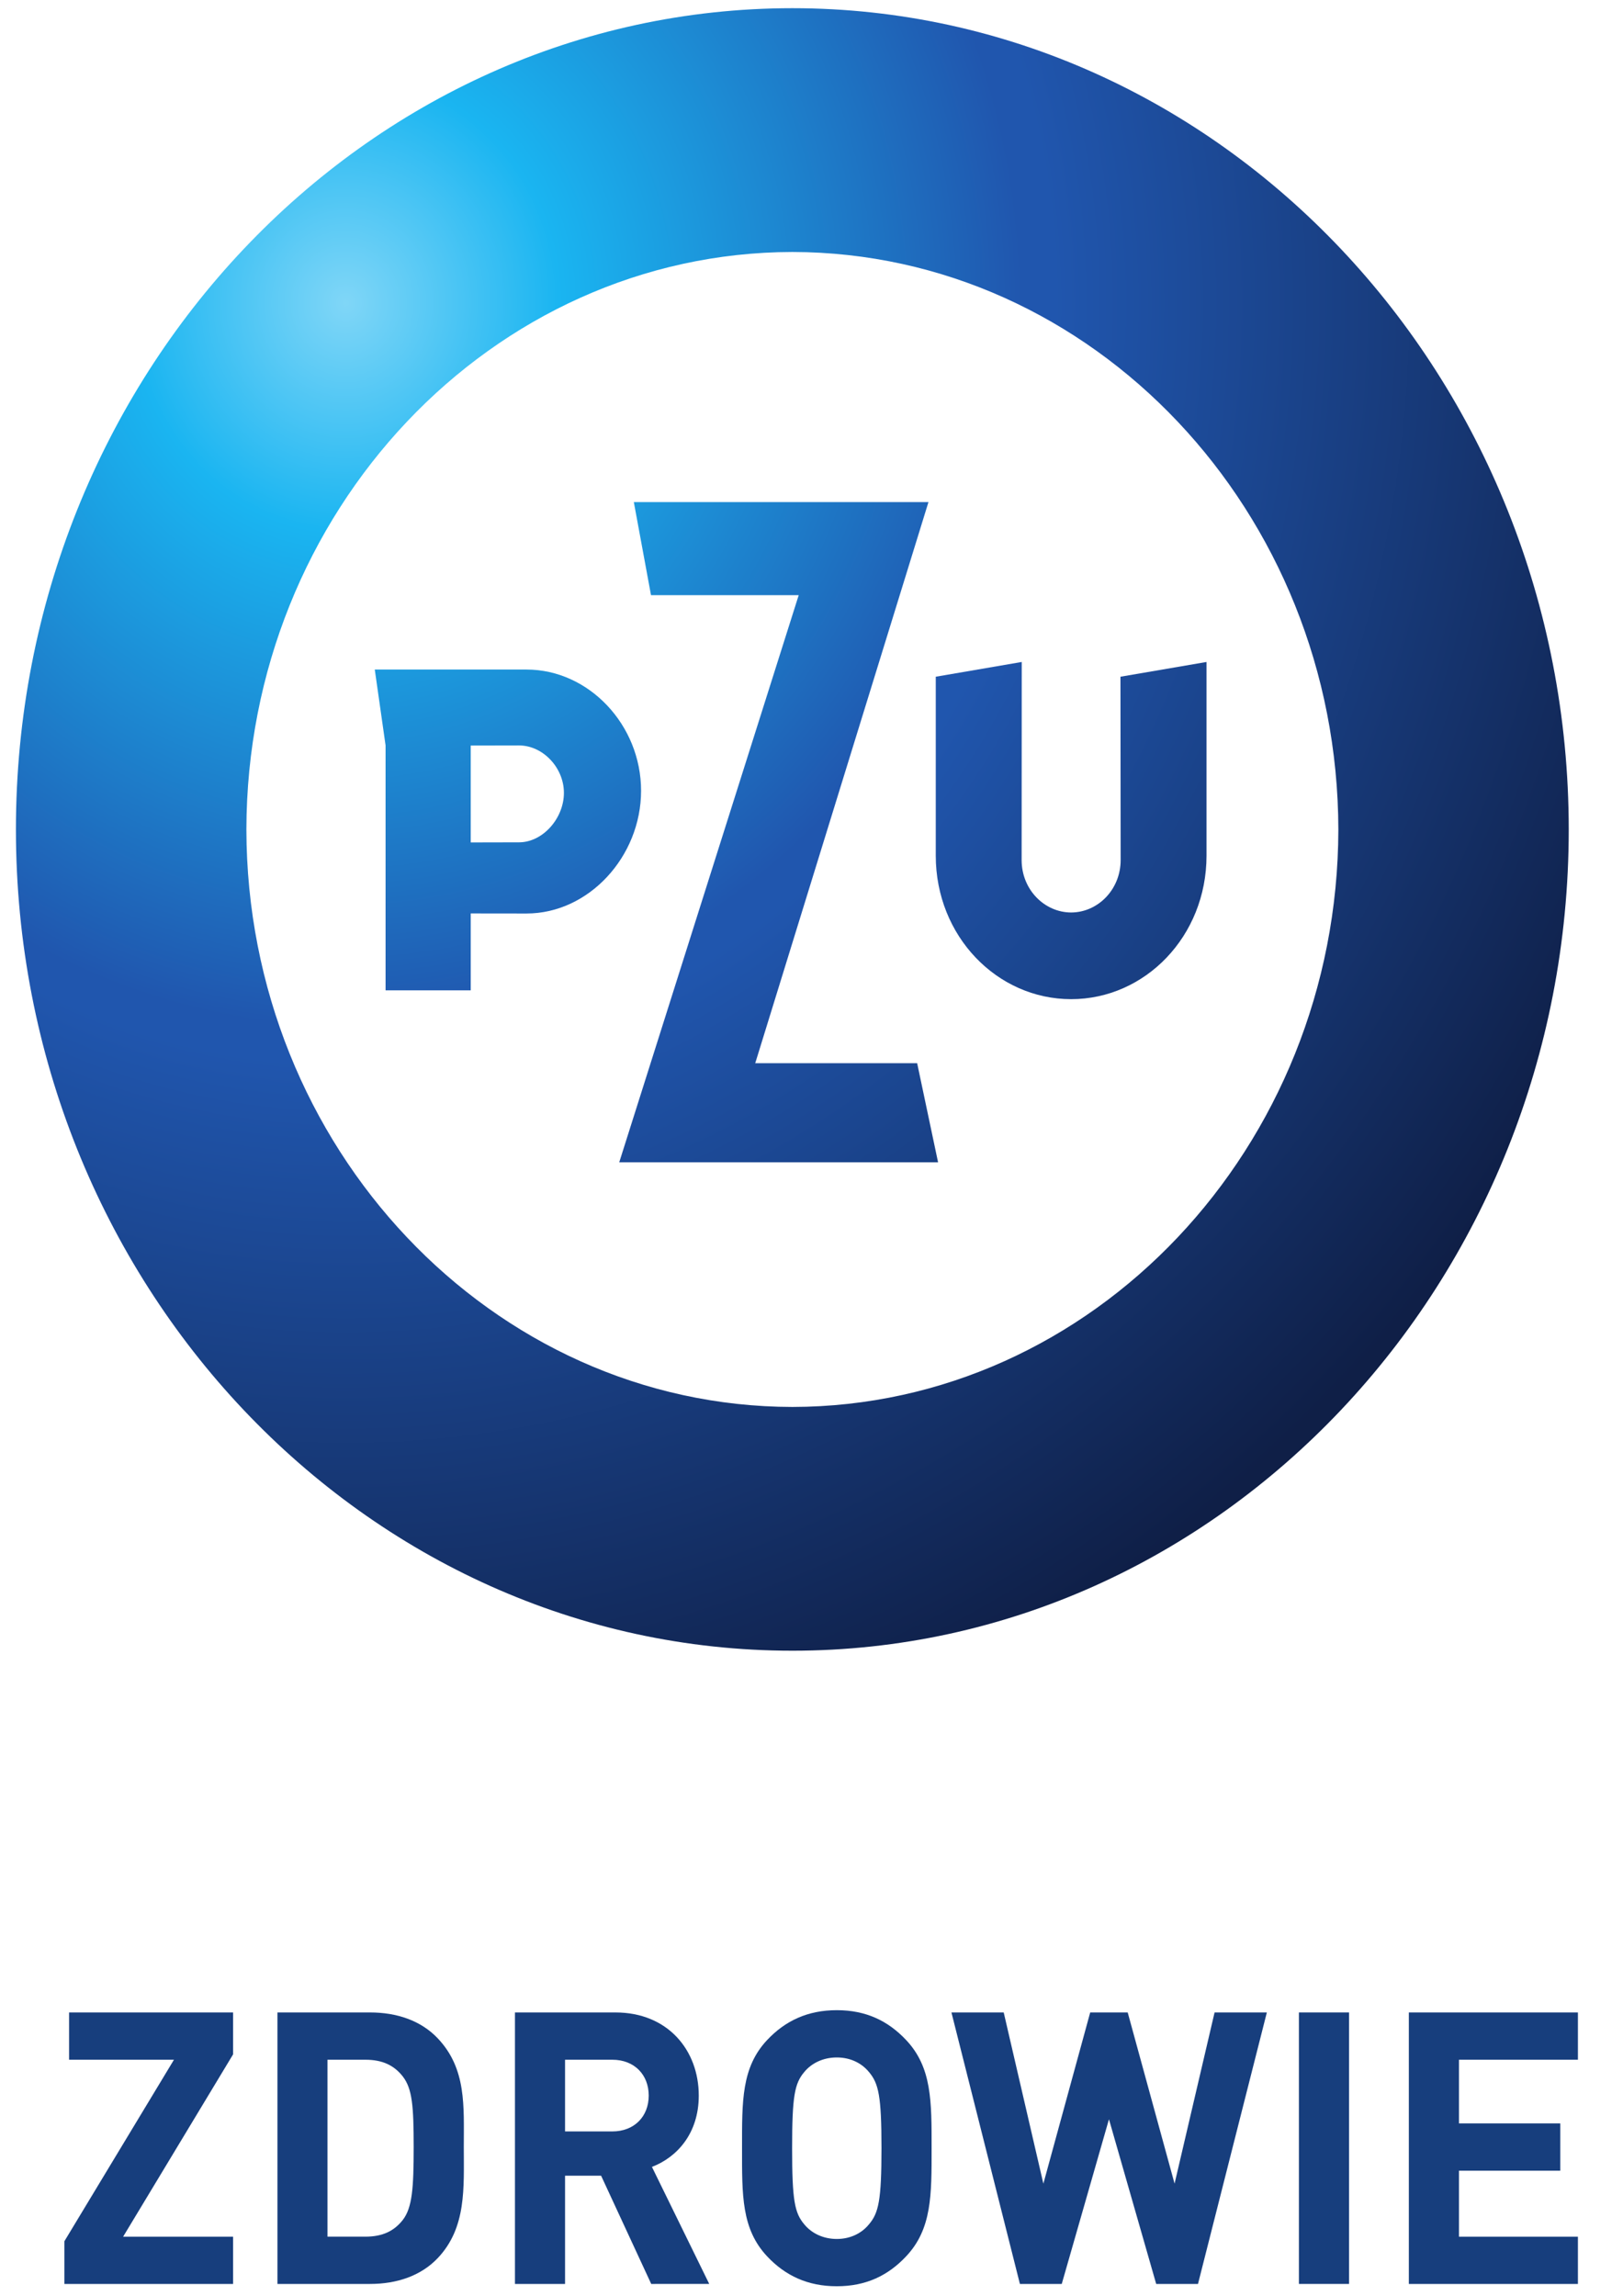
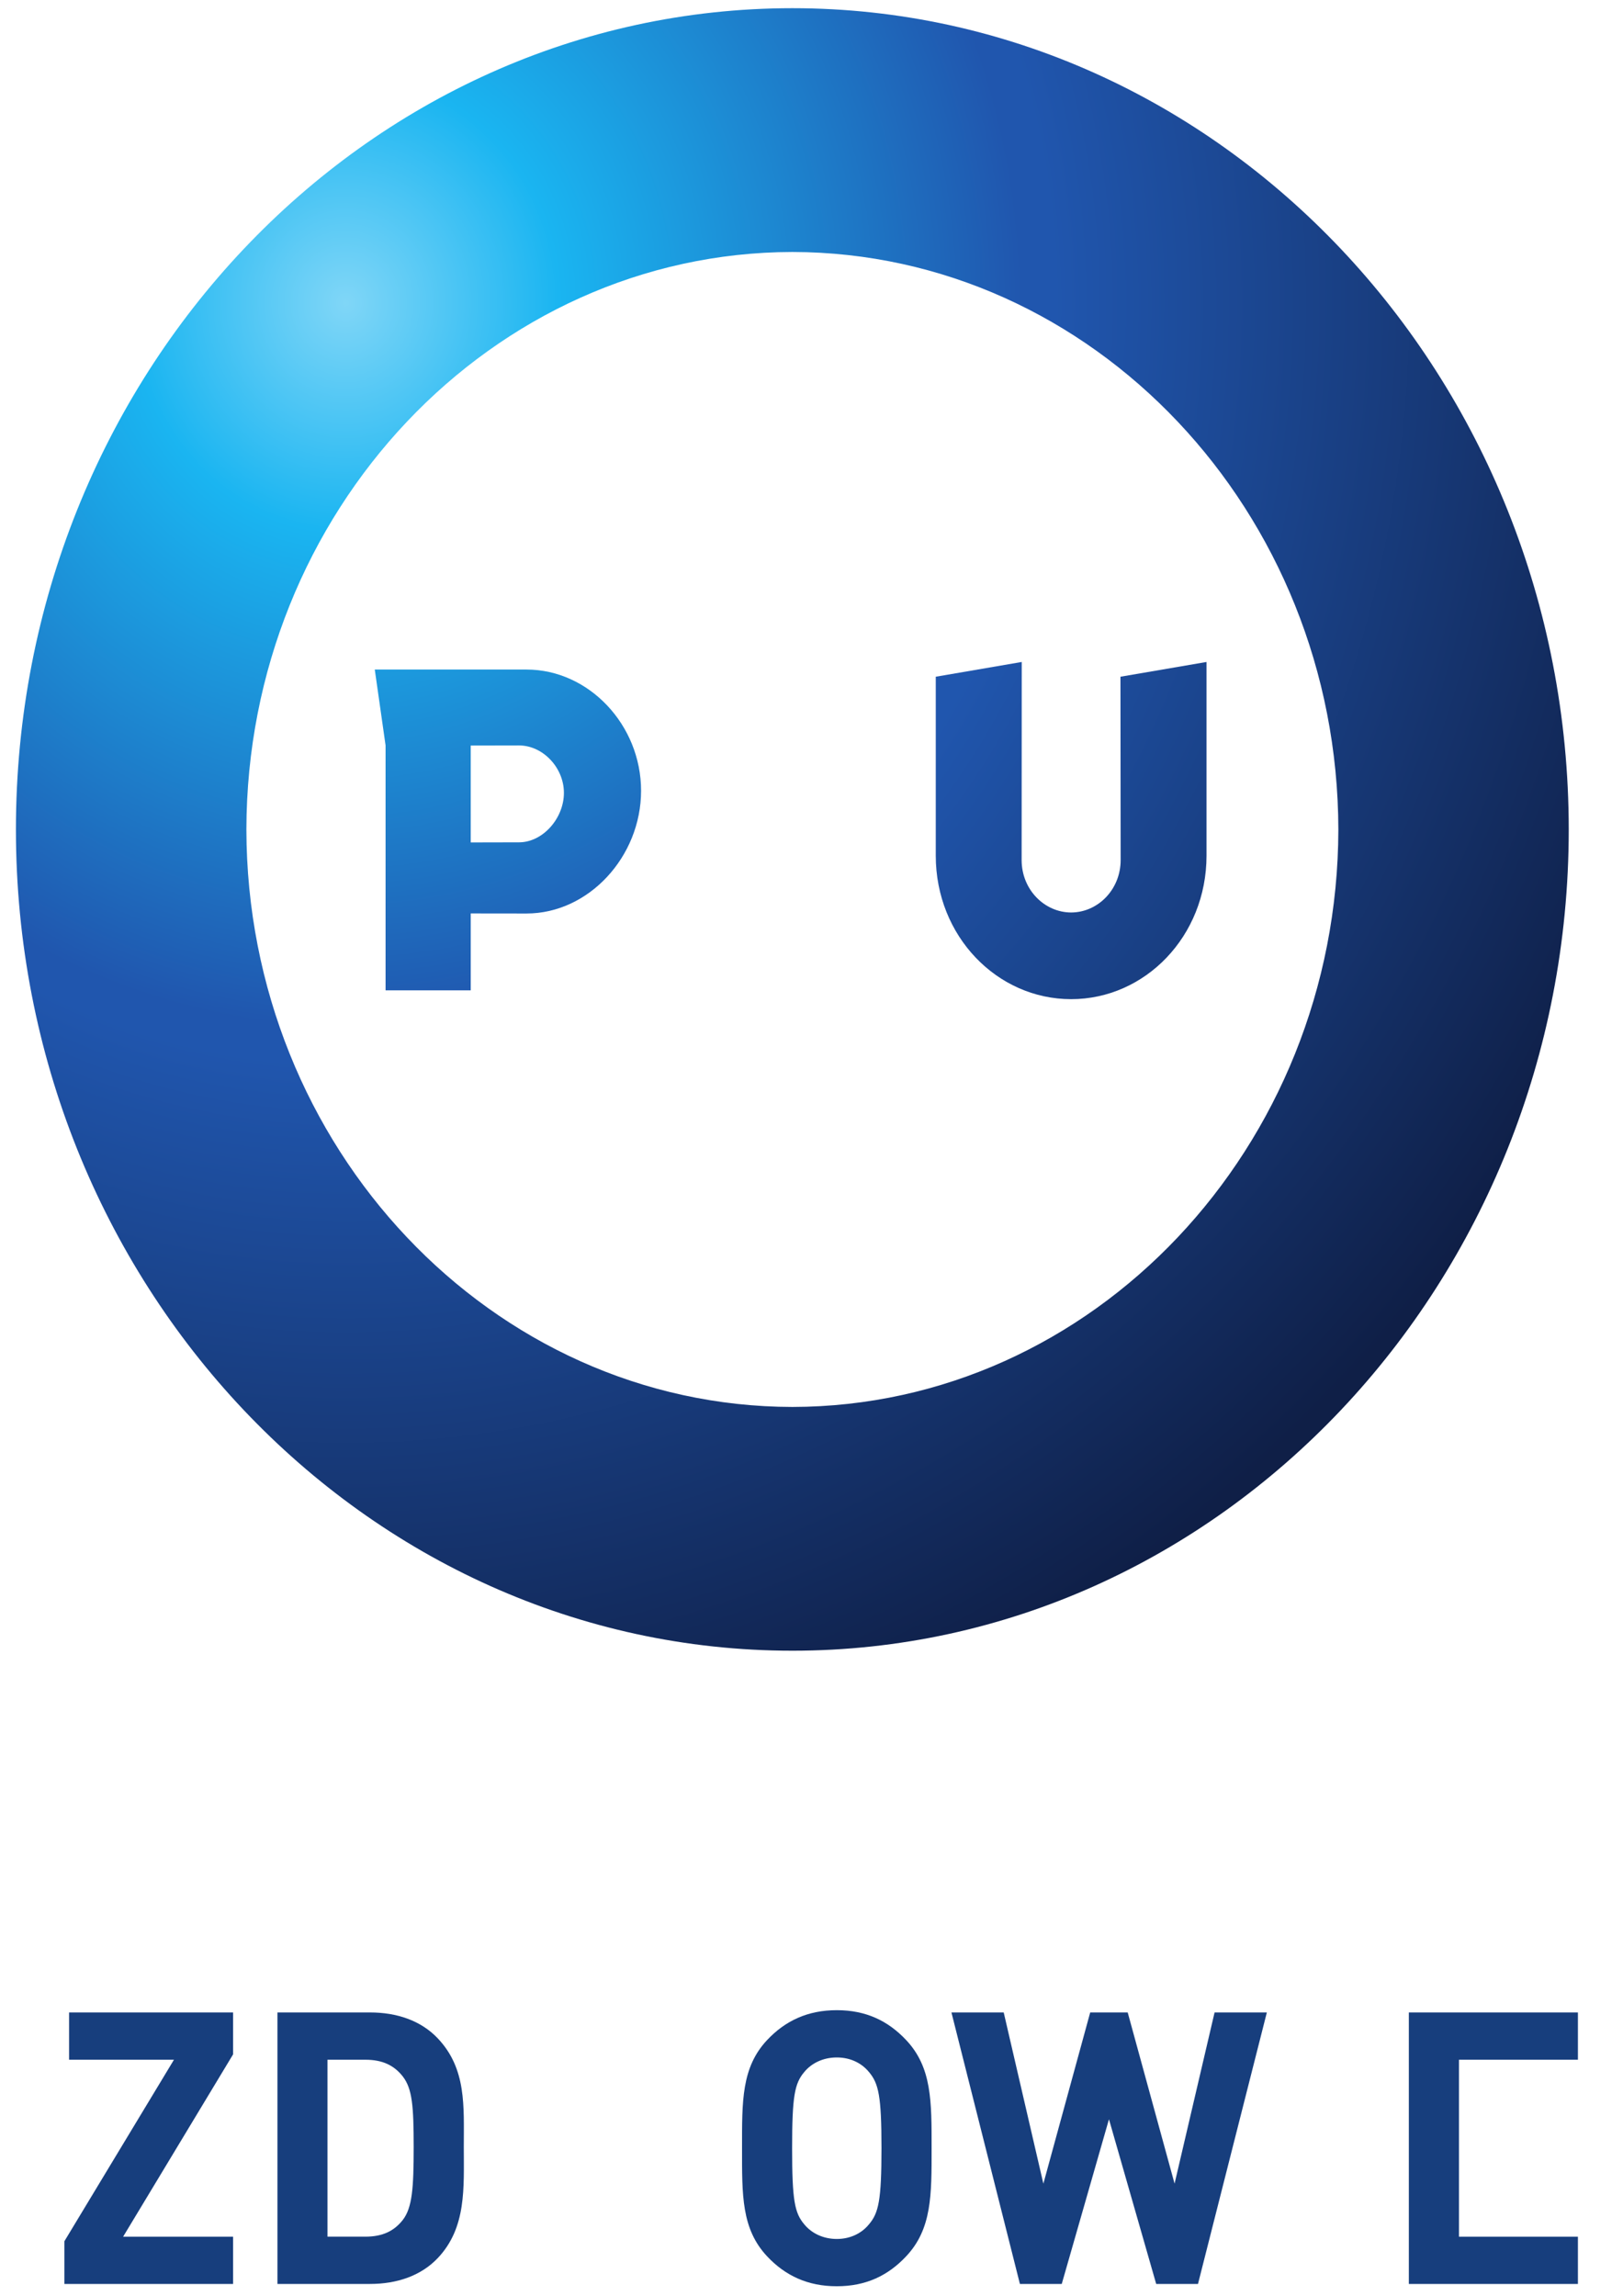
<svg xmlns="http://www.w3.org/2000/svg" xmlns:ns1="http://www.inkscape.org/namespaces/inkscape" xmlns:ns2="http://sodipodi.sourceforge.net/DTD/sodipodi-0.dtd" width="210mm" height="297mm" viewBox="0 0 210 297" version="1.1" id="svg8" ns1:version="0.92.4 (5da689c313, 2019-01-14)" ns2:docname="logo.svg">
  <defs id="defs2">
    <radialGradient id="radialGradient3745" spreadMethod="pad" gradientTransform="matrix(211.048,0,0,-211.048,159.63,387.119)" gradientUnits="userSpaceOnUse" r="1" cy="0" cx="0" fy="0" fx="0">
      <stop id="stop3735" offset="0" style="stop-opacity:1;stop-color:#80d6f7" />
      <stop id="stop3737" offset="0.15" style="stop-opacity:1;stop-color:#1ab5f1" />
      <stop id="stop3739" offset="0.477" style="stop-opacity:1;stop-color:#2056ae" />
      <stop id="stop3741" offset="0.5" style="stop-opacity:1;stop-color:#2056ae" />
      <stop id="stop3743" offset="1" style="stop-opacity:1;stop-color:#0f1f47" />
    </radialGradient>
    <radialGradient id="radialGradient3771" spreadMethod="pad" gradientTransform="matrix(209.369,0,0,-209.369,160.569,387.125)" gradientUnits="userSpaceOnUse" r="1" cy="0" cx="0" fy="0" fx="0">
      <stop id="stop3761" offset="0" style="stop-opacity:1;stop-color:#80d6f7" />
      <stop id="stop3763" offset="0.15" style="stop-opacity:1;stop-color:#1ab5f1" />
      <stop id="stop3765" offset="0.477" style="stop-opacity:1;stop-color:#2056ae" />
      <stop id="stop3767" offset="0.5" style="stop-opacity:1;stop-color:#2056ae" />
      <stop id="stop3769" offset="1" style="stop-opacity:1;stop-color:#0f1f47" />
    </radialGradient>
    <radialGradient id="radialGradient3797" spreadMethod="pad" gradientTransform="matrix(209.721,0,0,-209.721,160.57,387.567)" gradientUnits="userSpaceOnUse" r="1" cy="0" cx="0" fy="0" fx="0">
      <stop id="stop3787" offset="0" style="stop-opacity:1;stop-color:#80d6f7" />
      <stop id="stop3789" offset="0.15" style="stop-opacity:1;stop-color:#1ab5f1" />
      <stop id="stop3791" offset="0.477" style="stop-opacity:1;stop-color:#2056ae" />
      <stop id="stop3793" offset="0.5" style="stop-opacity:1;stop-color:#2056ae" />
      <stop id="stop3795" offset="1" style="stop-opacity:1;stop-color:#0f1f47" />
    </radialGradient>
    <radialGradient id="radialGradient3823" spreadMethod="pad" gradientTransform="matrix(209.363,0,0,-209.363,160.567,387.118)" gradientUnits="userSpaceOnUse" r="1" cy="0" cx="0" fy="0" fx="0">
      <stop id="stop3813" offset="0" style="stop-opacity:1;stop-color:#80d6f7" />
      <stop id="stop3815" offset="0.15" style="stop-opacity:1;stop-color:#1ab5f1" />
      <stop id="stop3817" offset="0.477" style="stop-opacity:1;stop-color:#2056ae" />
      <stop id="stop3819" offset="0.5" style="stop-opacity:1;stop-color:#2056ae" />
      <stop id="stop3821" offset="1" style="stop-opacity:1;stop-color:#0f1f47" />
    </radialGradient>
    <clipPath id="clipPath3833" clipPathUnits="userSpaceOnUse">
      <path ns1:connector-curvature="0" id="path3831" d="M 0,542 H 453.543 V 0 H 0 Z" />
    </clipPath>
  </defs>
  <ns2:namedview id="base" pagecolor="#ffffff" bordercolor="#666666" borderopacity="1.0" ns1:pageopacity="0.0" ns1:pageshadow="2" ns1:zoom="0.35" ns1:cx="-345.71429" ns1:cy="902.85714" ns1:document-units="mm" ns1:current-layer="layer1" showgrid="false" ns1:window-width="1920" ns1:window-height="1017" ns1:window-x="-8" ns1:window-y="-8" ns1:window-maximized="1" />
  <g ns1:label="Layer 1" ns1:groupmode="layer" id="layer1">
    <g transform="matrix(0.886,0,0,-0.937,-98.163,402.079)" ns1:label="Logoty PZU Zdrowie_CMYK_PION_16.09_ver1" id="g3721">
      <g id="g3723">
        <g id="g3725">
          <g id="g3731">
            <g id="g3733">
-               <path ns1:connector-curvature="0" id="path3747" style="fill:url(#radialGradient3745);stroke:none" d="m 221.081,282.323 0.076,0.217 25.226,77.249 h -43.026 l 2.508,-12.85 h 21.572 l -0.079,-0.224 -26.133,-78.072 h 46.562 l -3.055,13.68 z" />
-             </g>
+               </g>
          </g>
        </g>
      </g>
      <g id="g3749">
        <g id="g3751">
          <g id="g3757">
            <g id="g3759">
              <path ns1:connector-curvature="0" id="path3773" style="fill:url(#radialGradient3771);stroke:none" d="m 165.525,336.672 1.576,-10.468 V 292.38 h 12.435 v 10.621 h 0.165 c 0,0 7.258,-0.009 7.992,-0.009 v 0 c 9.088,0 16.721,7.865 16.721,16.946 v 0 c 0,9.096 -7.633,16.734 -16.721,16.734 v 0 z m 14.011,-10.49 h 0.165 c 0,0 6.655,0.013 6.885,0.013 v 0 c 3.486,0 6.56,-3.064 6.56,-6.548 v 0 c 0,-3.508 -3.074,-6.829 -6.56,-6.829 v 0 c -0.08,0 -6.885,-0.014 -6.885,-0.014 v 0 h -0.165 z" />
            </g>
          </g>
        </g>
      </g>
      <g id="g3775">
        <g id="g3777">
          <g id="g3783">
            <g id="g3785">
              <path ns1:connector-curvature="0" id="path3799" style="fill:url(#radialGradient3797);stroke:none" d="m 274.423,335.682 c 0.003,-2.025 0.029,-24.964 0.029,-25.3 v 0 c 0,-4.135 -3.379,-7.249 -7.232,-7.249 v 0 c -3.853,0 -7.23,3.114 -7.23,7.249 v 0 c 0,0.352 0.013,24.924 0.015,27.336 v 0 l -12.554,-2.036 v -24.708 c 0,-11.107 8.95,-19.809 19.769,-19.809 v 0 c 10.819,0 19.771,8.702 19.771,19.809 v 0 26.744 z" />
            </g>
          </g>
        </g>
      </g>
      <g id="g3801">
        <g id="g3803">
          <g id="g3809">
            <g id="g3811">
              <path ns1:connector-curvature="0" id="path3825" style="fill:url(#radialGradient3823);stroke:none" d="m 113.119,314.58 c 0,-62.511 50.869,-113.37 113.397,-113.37 v 0 c 62.506,0 113.367,50.859 113.374,113.37 v 0 c -0.007,62.515 -50.868,113.389 -113.374,113.402 v 0 C 163.988,427.969 113.119,377.095 113.119,314.58 m 33.657,0.009 c 0.076,43.886 35.848,79.657 79.74,79.734 v 0 h 0.001 c 43.87,-0.077 79.634,-35.848 79.728,-79.734 v 0 C 306.151,270.7 270.387,234.932 226.517,234.865 v 0 c -43.893,0.067 -79.665,35.835 -79.741,79.724" />
            </g>
          </g>
        </g>
      </g>
      <g id="g3827">
        <g clip-path="url(#clipPath3833)" id="g3829">
          <g transform="translate(120.197,113.783)" id="g3835">
            <path ns1:connector-curvature="0" id="path3837" style="fill:#173e7d;fill-opacity:1;fill-rule:nonzero;stroke:none" d="m 0,0 v 5.896 l 16.002,25.06 H 0.685 v 6.526 h 23.948 v -5.79 L 8.578,6.526 H 24.633 V 0 Z" />
          </g>
          <g transform="translate(169.625,142.42)" id="g3839">
            <path ns1:connector-curvature="0" id="path3841" style="fill:#173e7d;fill-opacity:1;fill-rule:nonzero;stroke:none" d="m 0,0 c -1.264,1.525 -2.945,2.319 -5.477,2.319 h -5.529 V -22.11 h 5.529 c 2.532,0 4.213,0.788 5.477,2.317 1.368,1.688 1.582,4.371 1.582,10.057 C 1.582,-4.051 1.368,-1.685 0,0 m 5.106,-25.061 c -2.475,-2.469 -5.999,-3.576 -9.894,-3.576 H -18.315 V 8.846 h 13.527 c 3.895,0 7.419,-1.108 9.894,-3.581 4.209,-4.209 3.795,-9.369 3.795,-15.001 0,-5.634 0.414,-11.111 -3.795,-15.325" />
          </g>
          <g transform="translate(200.21,144.739)" id="g3843">
-             <path ns1:connector-curvature="0" id="path3845" style="fill:#173e7d;fill-opacity:1;fill-rule:nonzero;stroke:none" d="M 0,0 H -6.897 V -9.899 H 0 c 3.212,0 5.321,2.056 5.321,4.95 C 5.321,-2.058 3.212,0 0,0 m 5.687,-30.956 -7.321,14.947 h -5.263 v -14.947 h -7.315 V 6.526 H 0.47 c 7.638,0 12.16,-5.211 12.16,-11.475 0,-5.264 -3.211,-8.532 -6.839,-9.848 l 8.369,-16.159 z" />
-           </g>
+             </g>
          <g transform="translate(237.681,143.058)" id="g3847">
            <path ns1:connector-curvature="0" id="path3849" style="fill:#173e7d;fill-opacity:1;fill-rule:nonzero;stroke:none" d="m 0,0 c -1.051,1.206 -2.684,1.994 -4.684,1.994 -1.999,0 -3.68,-0.788 -4.735,-1.994 -1.424,-1.587 -1.789,-3.32 -1.789,-10.536 0,-7.21 0.365,-8.949 1.789,-10.526 1.055,-1.211 2.736,-2.004 4.735,-2.004 2,0 3.633,0.793 4.684,2.004 1.426,1.577 1.843,3.316 1.843,10.526 C 1.843,-3.32 1.426,-1.587 0,0 m 5.424,-25.483 c -2.632,-2.637 -5.837,-4.11 -10.108,-4.11 -4.265,0 -7.526,1.473 -10.155,4.11 -3.783,3.795 -3.683,8.473 -3.683,14.947 0,6.479 -0.1,11.162 3.683,14.954 2.629,2.631 5.89,4.103 10.155,4.103 4.271,0 7.476,-1.472 10.108,-4.103 3.791,-3.792 3.738,-8.475 3.738,-14.954 0,-6.474 0.053,-11.152 -3.738,-14.947" />
          </g>
          <g transform="translate(285.746,113.783)" id="g3851">
            <path ns1:connector-curvature="0" id="path3853" style="fill:#173e7d;fill-opacity:1;fill-rule:nonzero;stroke:none" d="M 0,0 H -6.104 L -13.001,22.737 -19.897,0 h -6.11 l -9.999,37.482 h 7.634 l 5.791,-23.635 6.839,23.635 h 5.477 L -3.42,13.847 2.422,37.482 h 7.633 z" />
          </g>
-           <path ns1:connector-curvature="0" id="path3855" style="fill:#173e7d;fill-opacity:1;fill-rule:nonzero;stroke:none" d="m 300.484,151.266 h 7.32 v -37.482 h -7.32 z" />
          <g transform="translate(316.539,113.783)" id="g3857">
-             <path ns1:connector-curvature="0" id="path3859" style="fill:#173e7d;fill-opacity:1;fill-rule:nonzero;stroke:none" d="M 0,0 V 37.482 H 24.691 V 30.956 H 7.321 V 22.164 H 22.116 V 15.638 H 7.321 V 6.526 h 17.37 V 0 Z" />
+             <path ns1:connector-curvature="0" id="path3859" style="fill:#173e7d;fill-opacity:1;fill-rule:nonzero;stroke:none" d="M 0,0 V 37.482 H 24.691 V 30.956 H 7.321 V 22.164 H 22.116 H 7.321 V 6.526 h 17.37 V 0 Z" />
          </g>
        </g>
      </g>
    </g>
  </g>
</svg>